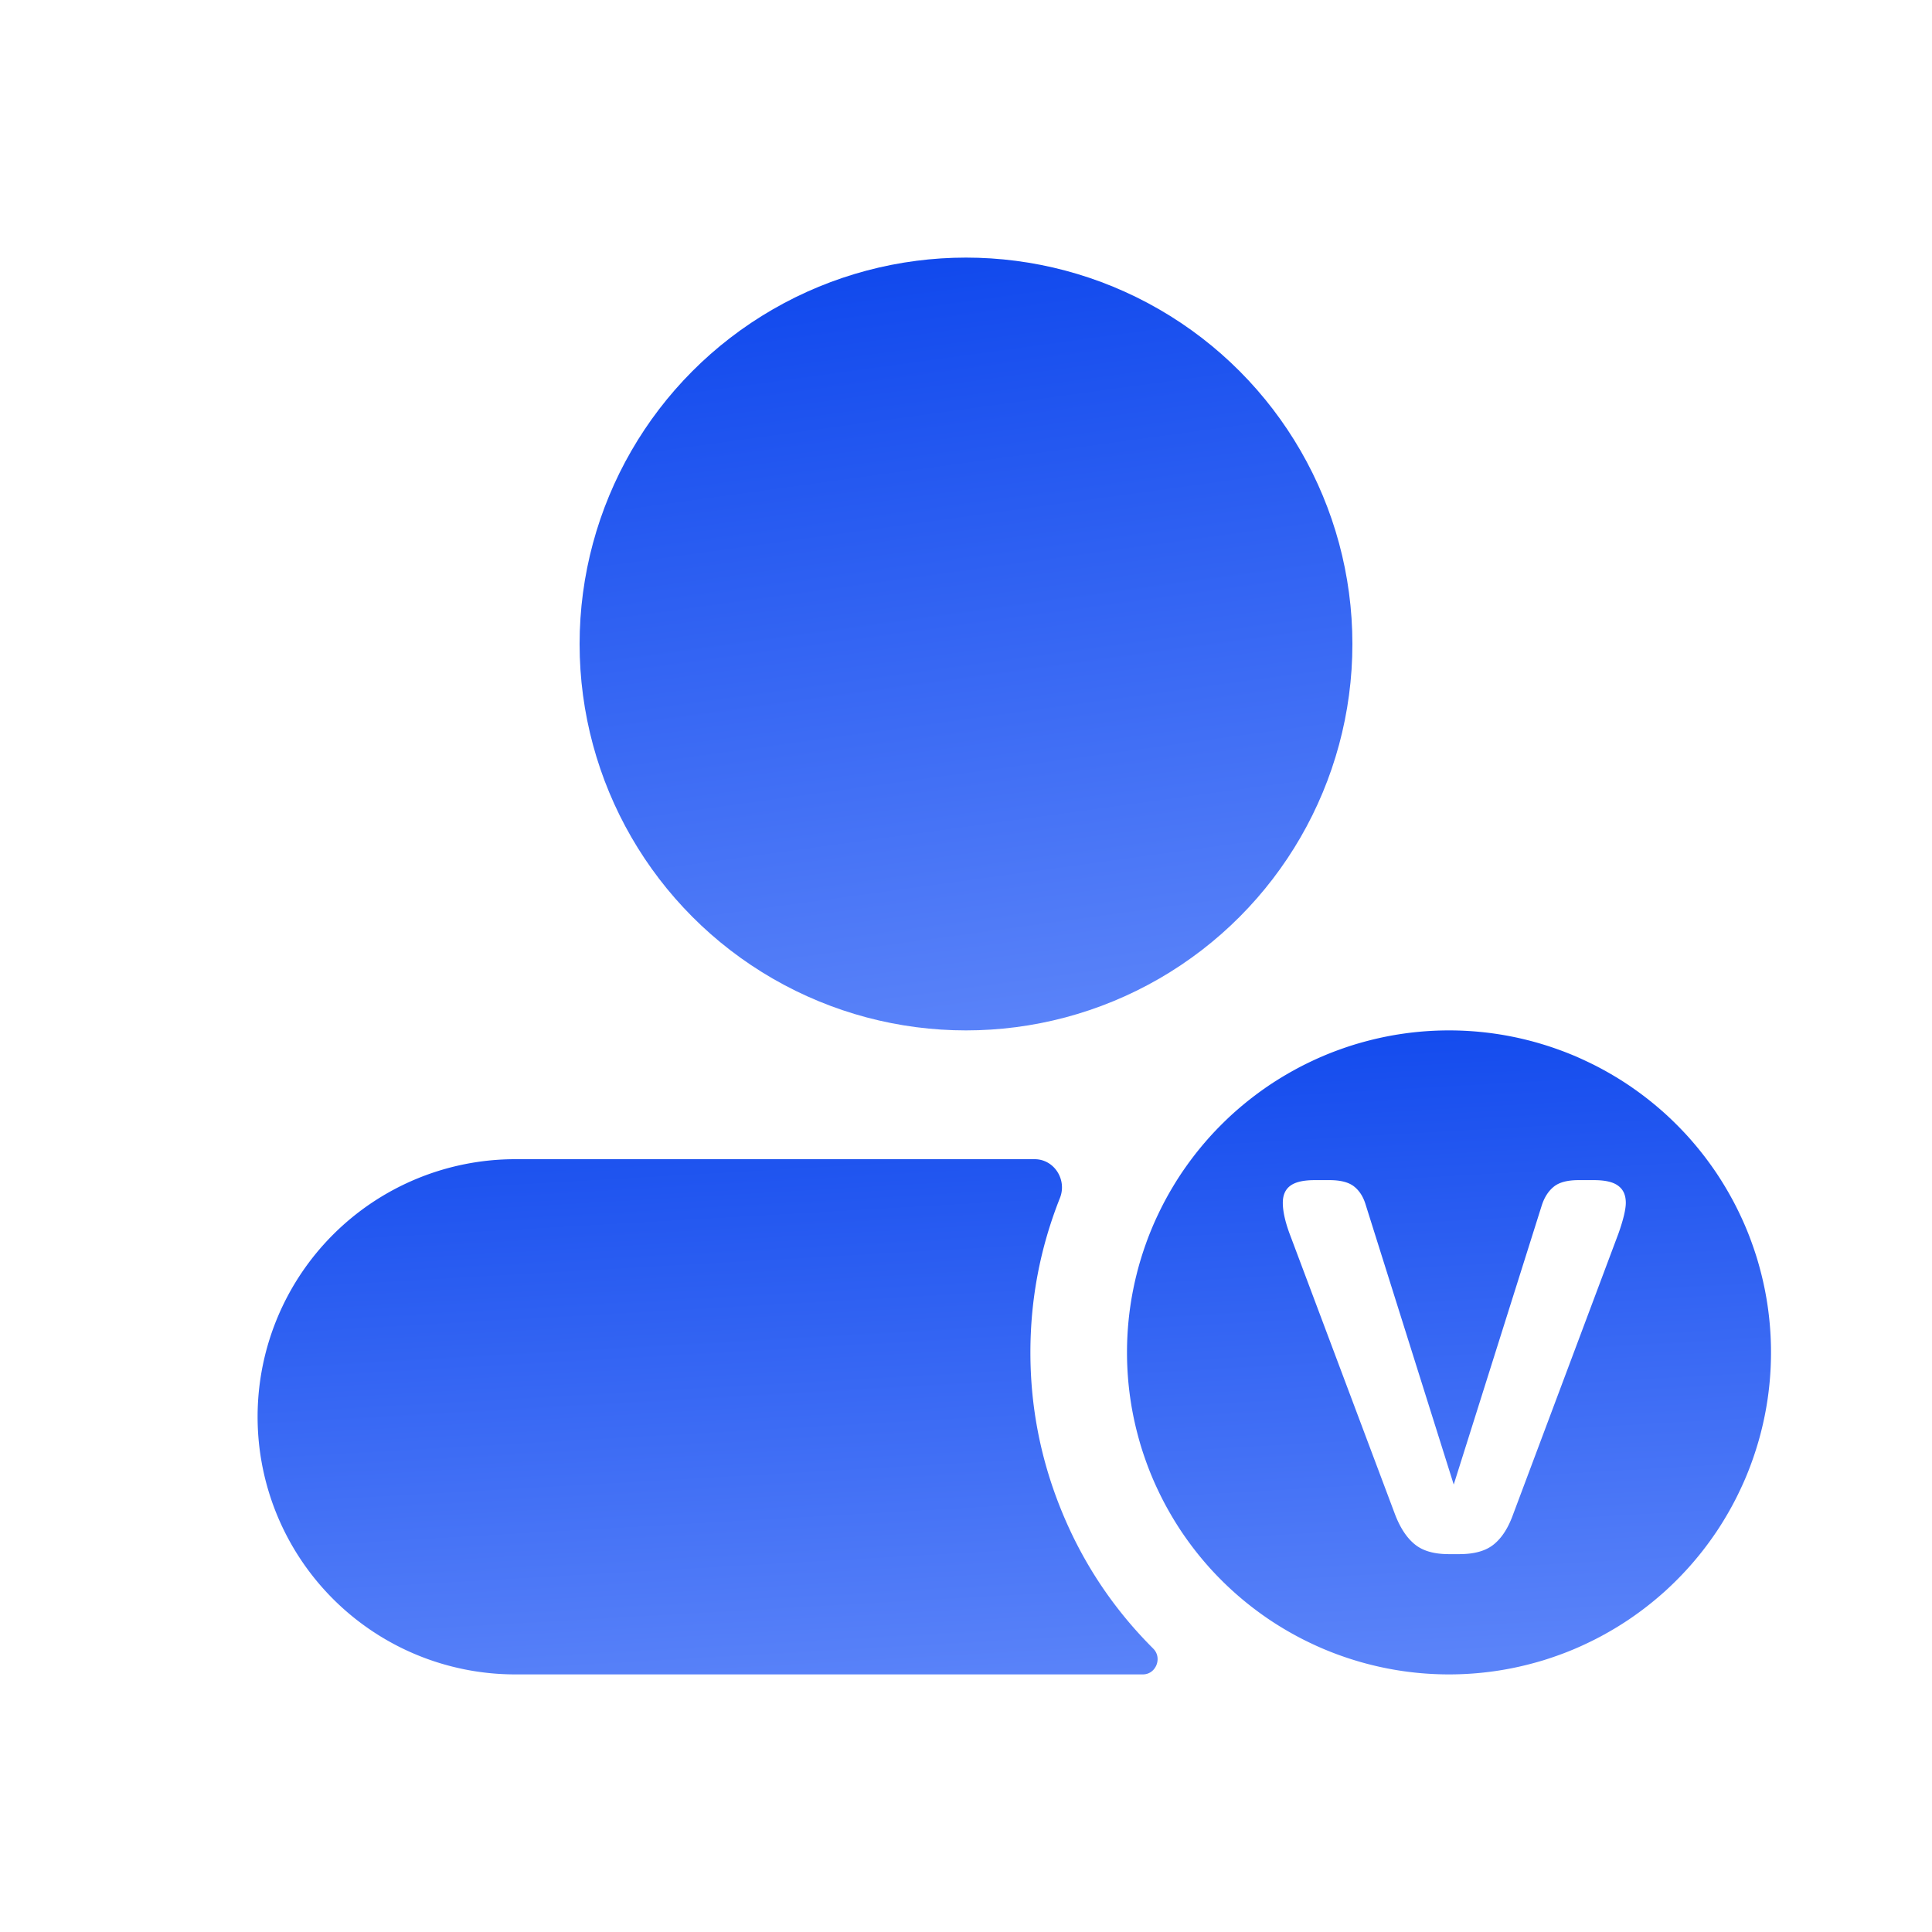
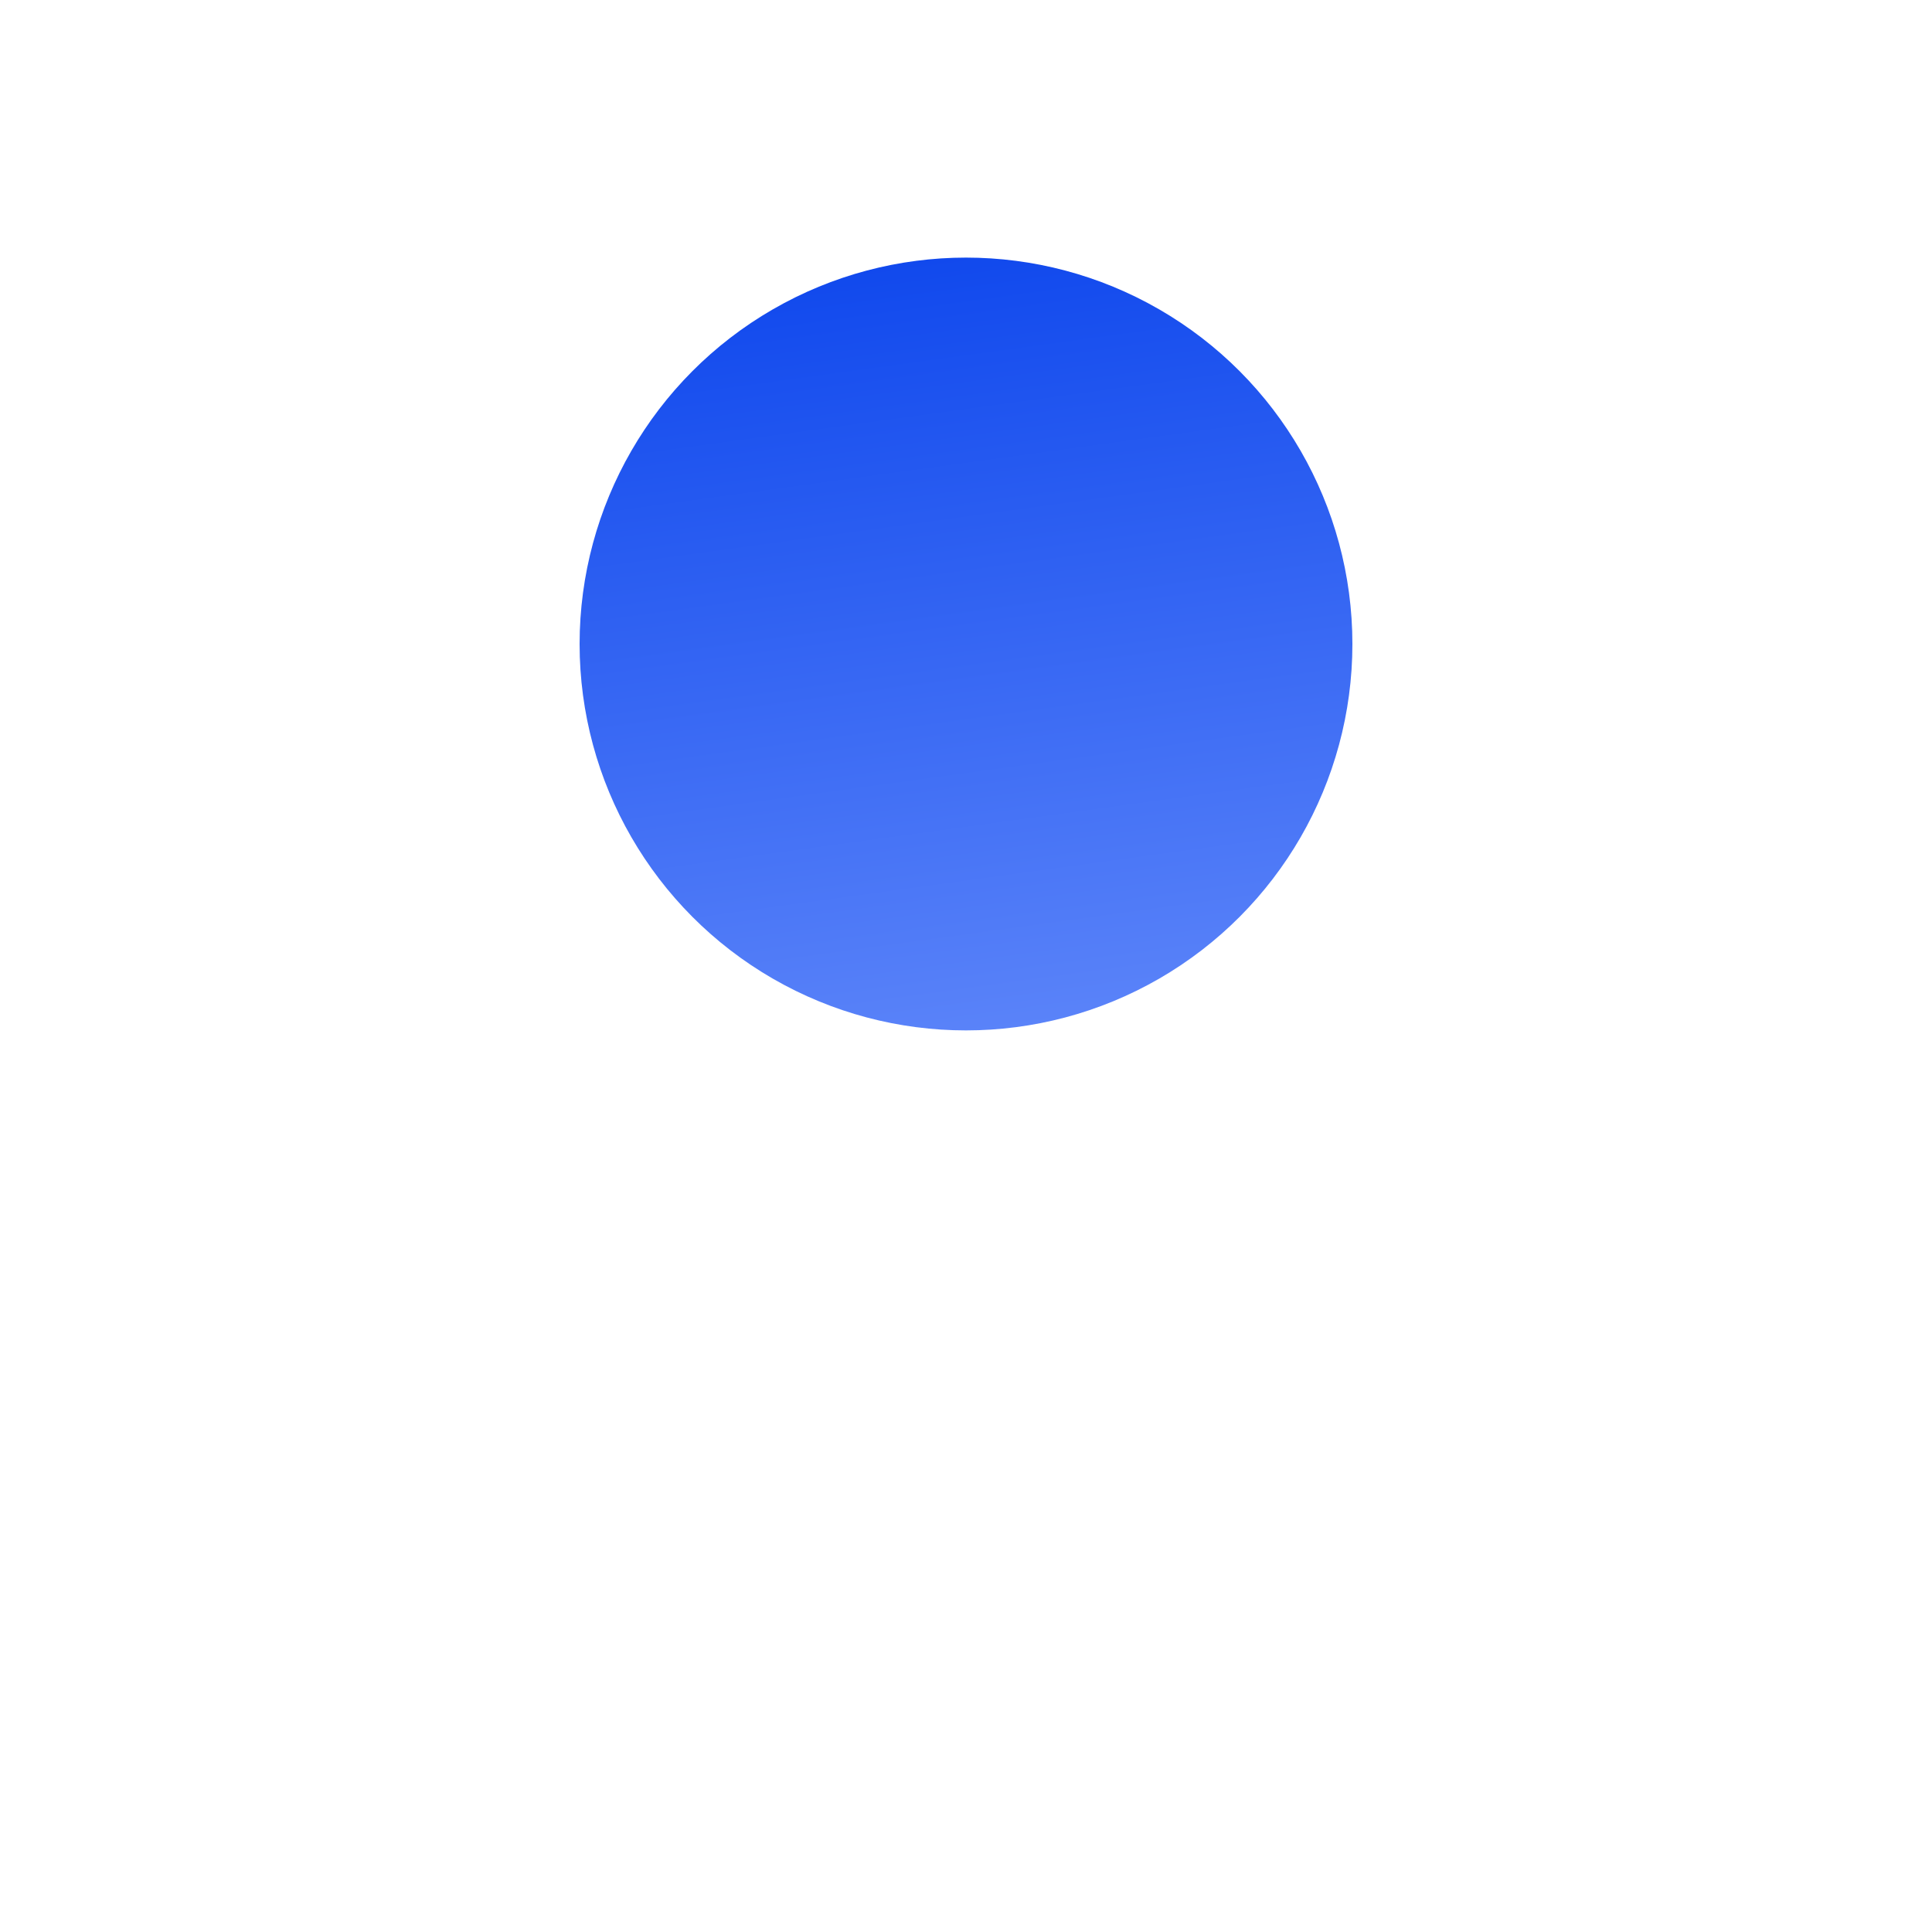
<svg xmlns="http://www.w3.org/2000/svg" fill="none" height="60" width="60">
  <linearGradient id="a" x1=".439" x2=".576" y1="0" y2="1">
    <stop offset="0" stop-color="#2258f6" />
    <stop offset="0" stop-color="#1149ed" />
    <stop offset="1" stop-color="#5a83f9" />
  </linearGradient>
  <g fill="url(#a)">
    <circle cx="30" cy="20" r="12" />
-     <path d="M32.913 37.215Q32 39.52 32 42t.913 4.785q.99 2.504 2.895 4.407l.008.009c.287.286.084.799-.322.799H16a8 8 0 110-16h16.131c.608 0 1.011.637.787 1.202l-.005.013zM45 32q-.245 0-.49.012-.246.012-.49.036-.244.024-.487.06t-.484.084q-.24.048-.479.108-.238.06-.473.13-.235.072-.466.155-.231.082-.458.176-.227.094-.449.2-.221.104-.438.22-.216.116-.427.242-.21.126-.415.262-.204.137-.401.283-.197.146-.387.302t-.372.32q-.181.165-.355.339-.174.174-.339.355-.164.182-.32.372t-.302.387q-.146.197-.283.401-.136.204-.262.415-.126.21-.242.427-.116.217-.22.438-.106.222-.2.45-.094.226-.176.457-.083.231-.154.466-.072.235-.131.473-.06.238-.108.48-.048.24-.084.483-.036.243-.06.487t-.036.49Q35 41.754 35 42t.012.49q.012.246.036.49.024.244.06.487t.084.484q.048.24.108.479.06.238.13.473.072.235.155.466.082.231.176.458.094.227.2.449.104.221.22.438.116.216.242.427.126.21.262.415.137.204.283.401.146.197.302.387t.32.372q.165.181.339.355.174.174.355.338.182.165.372.321t.387.302q.197.146.401.283.204.136.415.262.21.126.427.242.217.116.438.22.222.106.45.2.226.094.457.176.231.083.466.154.235.072.473.131.238.06.48.108.24.048.483.084.243.036.487.06t.49.036q.245.012.49.012t.49-.012q.246-.012.49-.036.244-.024.487-.06t.484-.084q.24-.048.479-.108.238-.06.473-.13.235-.072.466-.155.231-.082.458-.176.227-.094.449-.2.221-.104.438-.22.216-.116.427-.242.21-.126.415-.262.204-.137.401-.283.197-.146.387-.302t.372-.32q.181-.165.355-.339.174-.174.338-.355.165-.182.321-.372t.302-.387q.146-.197.283-.401.136-.204.262-.415.126-.21.242-.427.116-.216.22-.439.106-.221.2-.448.094-.227.176-.458.083-.231.154-.466.072-.235.131-.473.06-.238.108-.48.048-.24.084-.483.036-.243.06-.487t.036-.49Q55 42.246 55 42t-.012-.49q-.012-.246-.036-.49-.024-.244-.06-.487t-.084-.484q-.048-.24-.108-.479-.06-.238-.13-.473-.072-.235-.155-.466-.082-.231-.176-.458-.094-.227-.2-.449-.104-.221-.22-.438-.116-.216-.242-.427-.126-.21-.262-.415-.137-.204-.283-.401-.146-.197-.302-.387t-.32-.372q-.165-.181-.339-.355-.174-.174-.355-.339-.182-.164-.372-.32t-.387-.302q-.197-.146-.401-.283-.204-.136-.415-.262-.21-.126-.427-.242-.216-.116-.439-.22-.221-.106-.448-.2-.227-.094-.458-.176-.231-.083-.466-.154-.235-.072-.473-.131-.238-.06-.48-.108-.24-.048-.483-.084-.243-.036-.487-.06t-.49-.036Q45.246 32 45 32zm-4.957 6.296l3.281 8.735q.24.625.61.927.37.307 1.057.307h.333q.703 0 1.073-.307.37-.302.594-.927l3.276-8.735q.224-.64.224-.942 0-.355-.235-.527-.229-.177-.755-.177h-.479q-.51 0-.76.198t-.375.568l-2.74 8.688-2.734-8.688q-.11-.37-.36-.568-.25-.198-.76-.198h-.464q-.526 0-.76.177-.23.172-.23.527 0 .38.204.942z" fill-rule="evenodd" />
  </g>
</svg>